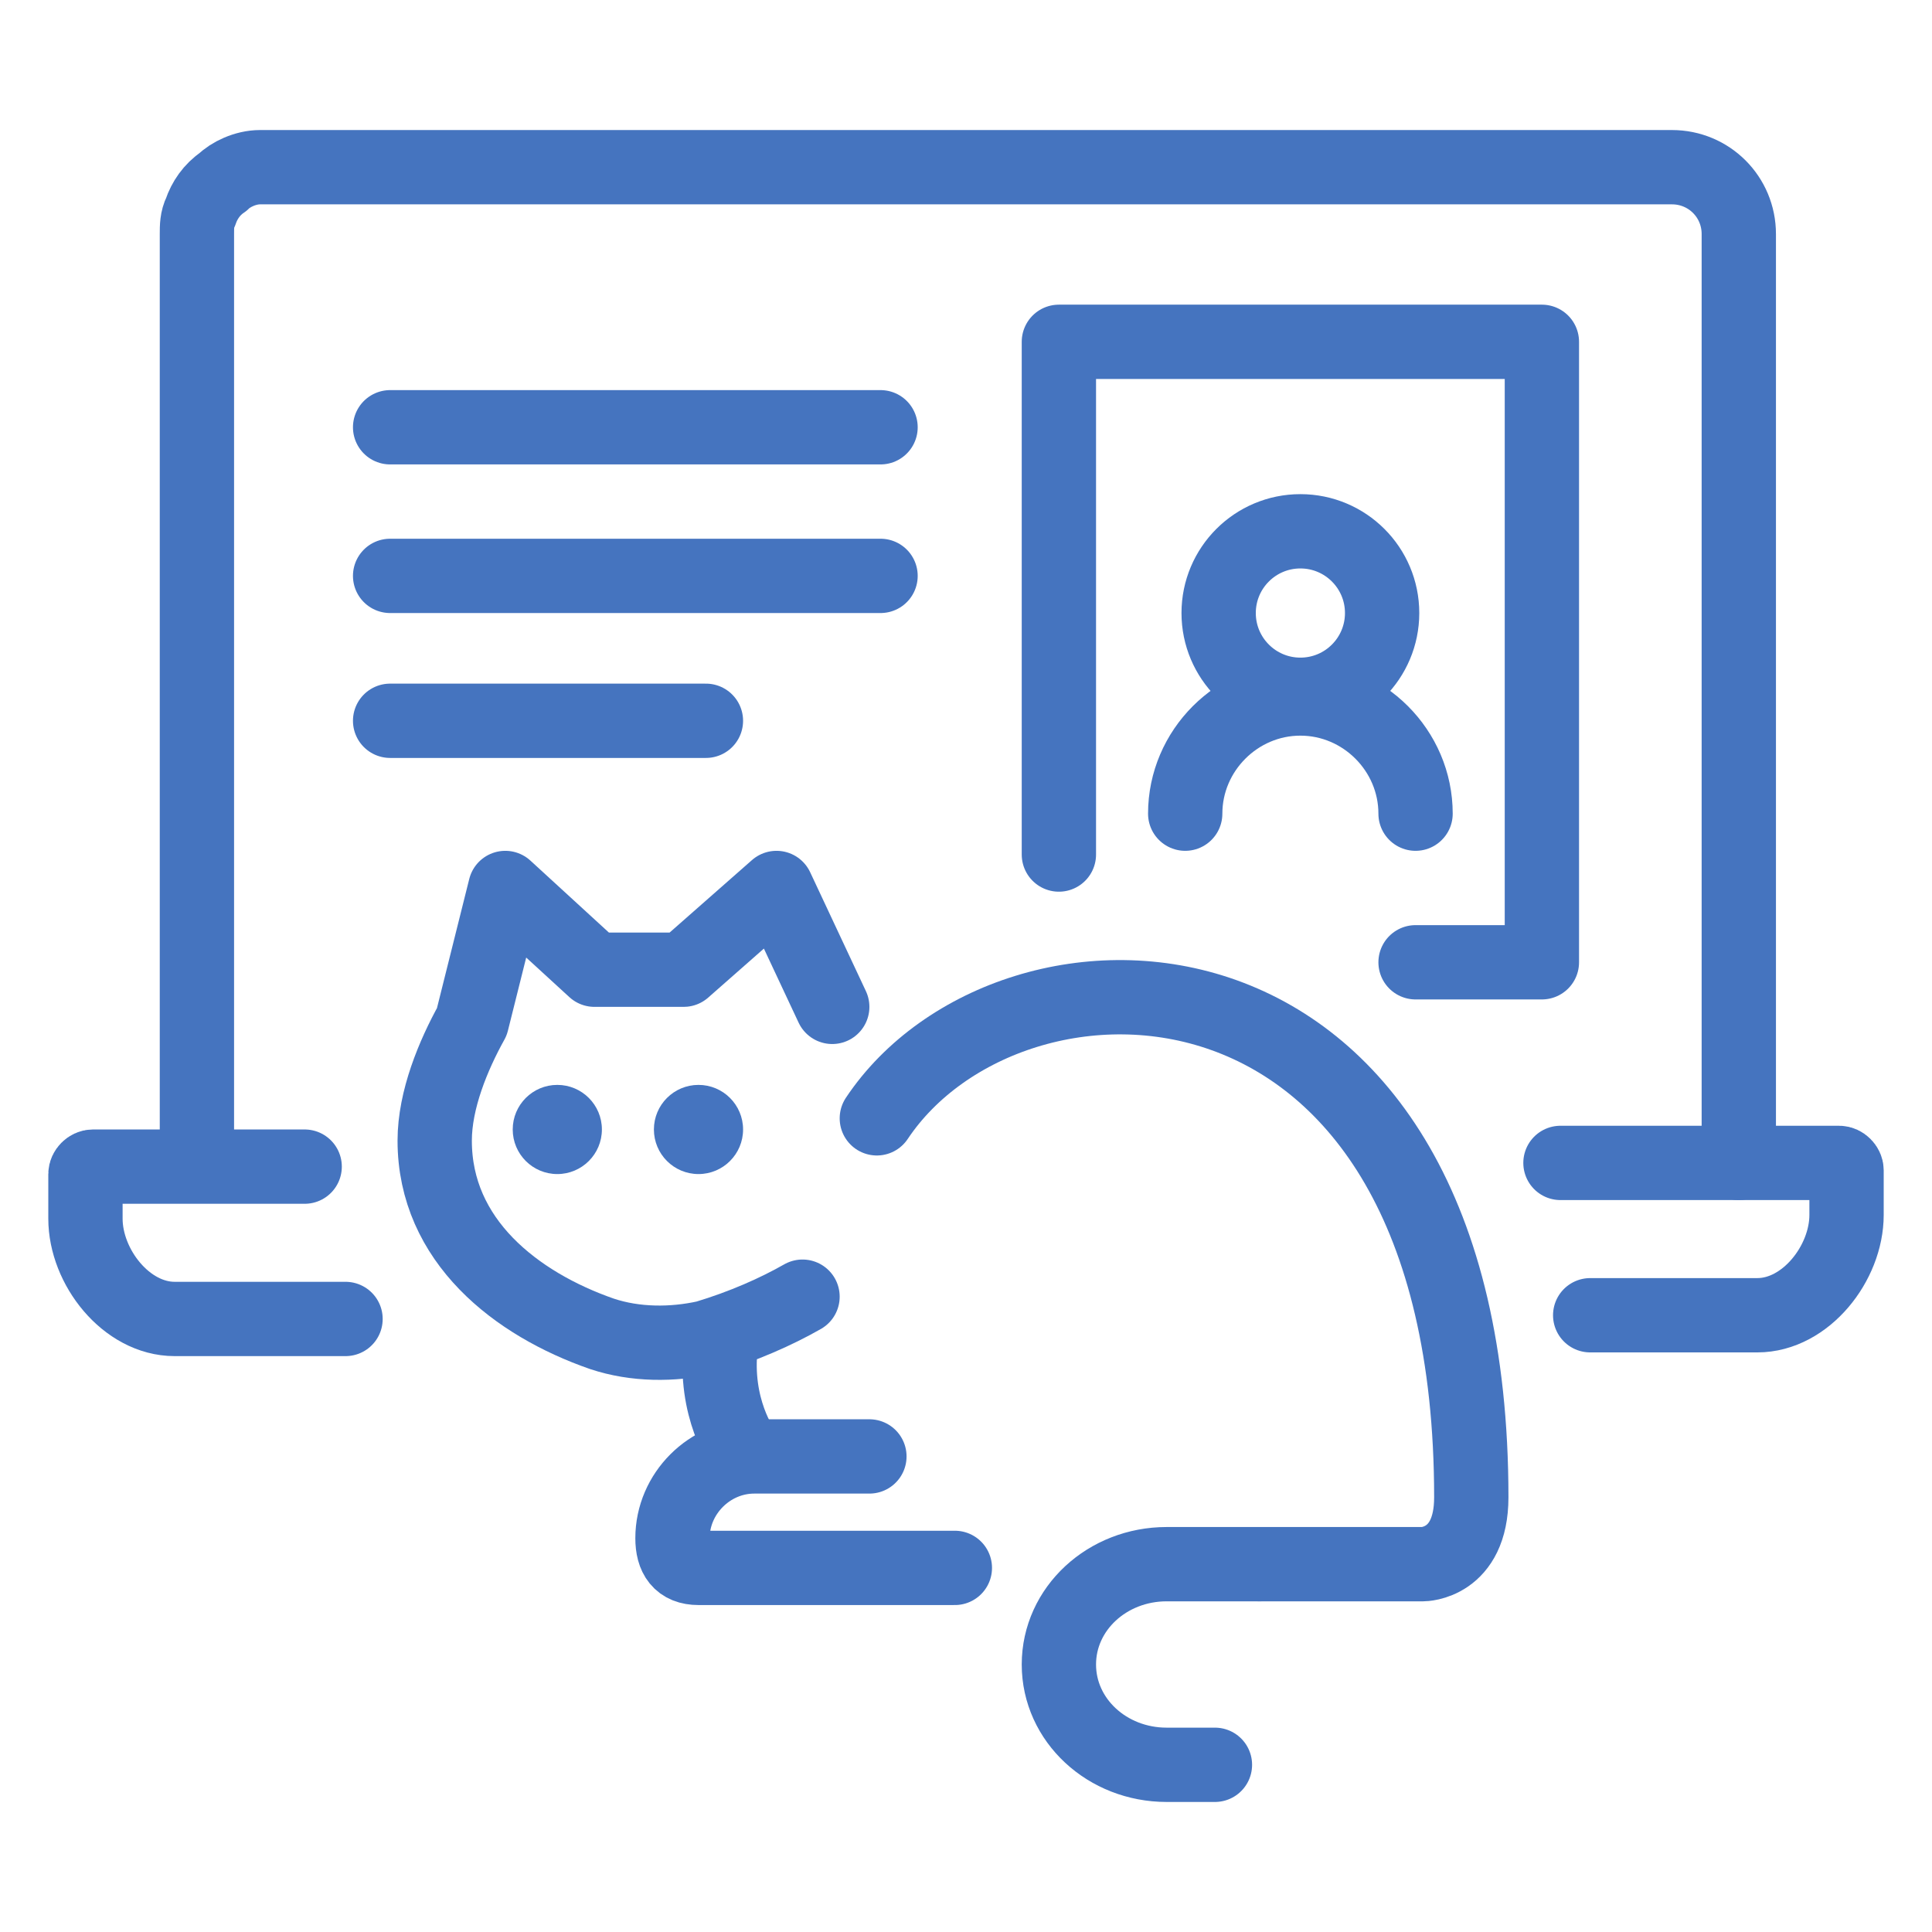
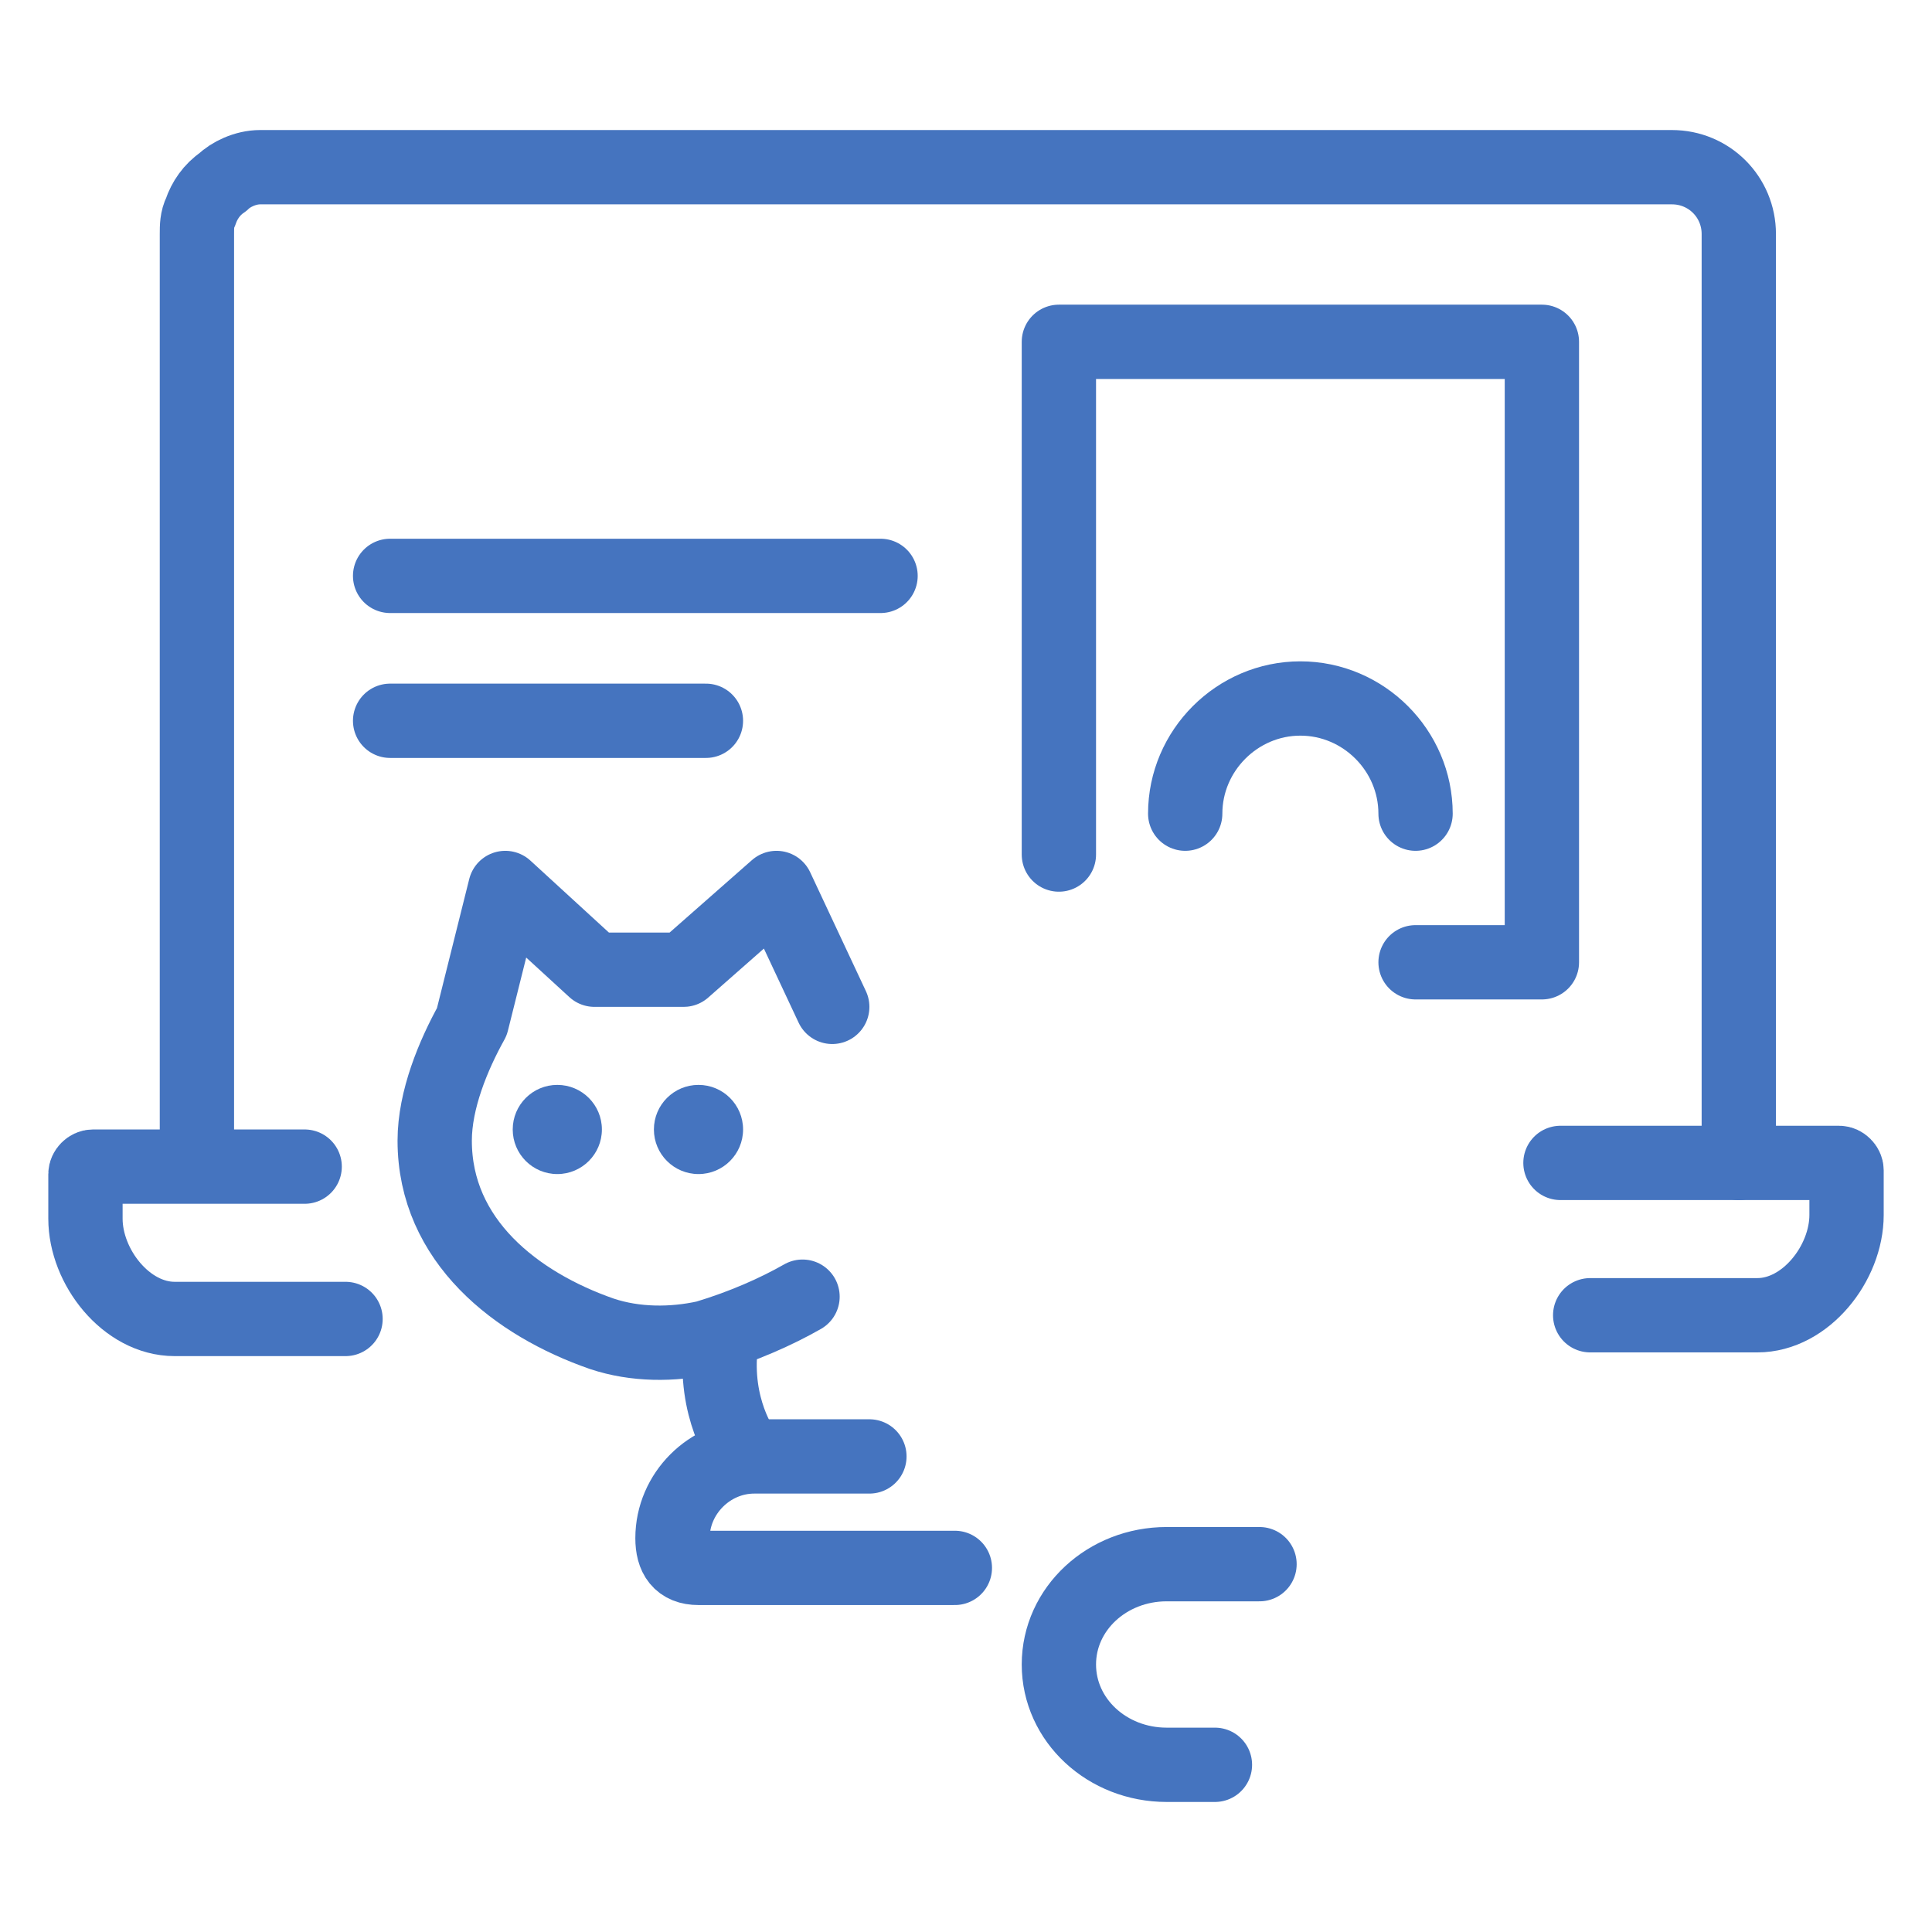
<svg xmlns="http://www.w3.org/2000/svg" version="1.1" id="Icons_Artwork" x="0px" y="0px" viewBox="0 0 52 52" style="enable-background:new 0 0 52 52;" xml:space="preserve">
  <style type="text/css">
	.st0{fill:none;stroke:#4574BF;stroke-width:2;stroke-linecap:round;stroke-linejoin:round;}
	.st1{fill:#4574BF;}
</style>
  <g>
    <path class="st0" d="M9.3,35.5H4.7c-1.3,0-2.4-1.4-2.4-2.7v-1.2c0-0.1,0.1-0.2,0.2-0.2h5.7" />
    <path class="st0" d="M42,31.3h7.5c0.1,0,0.2,0.1,0.2,0.2v1.2c0,1.3-1.1,2.7-2.4,2.7h-4.5" />
    <path class="st0" d="M5.3,31.3v-25c0-0.2,0-0.4,0.1-0.6C5.5,5.4,5.7,5.1,6,4.9c0.2-0.2,0.6-0.4,1-0.4h38c1,0,1.8,0.8,1.8,1.8v25" />
  </g>
  <g>
    <path class="st0" d="M19.4,36.2C19.2,37.9,20,39,20,39" />
-     <path class="st0" d="M23.6,30.1c3.6-5.4,16-5.4,16,10.2c0,1.8-1.3,1.8-1.3,1.8h-4.4" />
    <path class="st0" d="M25.7,42.2h-6.9c-0.5,0-0.7-0.3-0.7-0.8c0-1.2,1-2.2,2.2-2.2h3.1" />
    <path class="st0" d="M22.4,27.1l-1.5-3.2l-2.5,2.2H16l-2.4-2.2l-0.9,3.6l0,0c-0.5,0.9-1,2.1-1,3.2c0,2.7,2.2,4.4,4.5,5.2   c0.9,0.3,1.9,0.3,2.8,0.1c1-0.3,1.9-0.7,2.6-1.1" />
    <path class="st0" d="M32.7,47.5h-1.3c-1.6,0-2.9-1.2-2.9-2.7s1.3-2.7,2.9-2.7h2.5" />
    <circle class="st1" cx="18.8" cy="30.4" r="1.2" />
    <circle class="st1" cx="15" cy="30.4" r="1.2" />
  </g>
  <polyline class="st0" points="28.5,23 28.5,9.2 41.5,9.2 41.5,25.9 38.1,25.9 " />
  <g>
-     <line class="st0" x1="10.5" y1="11.5" x2="23.7" y2="11.5" />
    <line class="st0" x1="10.5" y1="15.5" x2="23.7" y2="15.5" />
    <line class="st0" x1="10.5" y1="19.4" x2="19" y2="19.4" />
  </g>
  <g>
-     <circle class="st0" cx="35" cy="16.5" r="2.2" />
    <path class="st0" d="M31.9,21.9c0-1.7,1.4-3.1,3.1-3.1s3.1,1.4,3.1,3.1" />
  </g>
</svg>